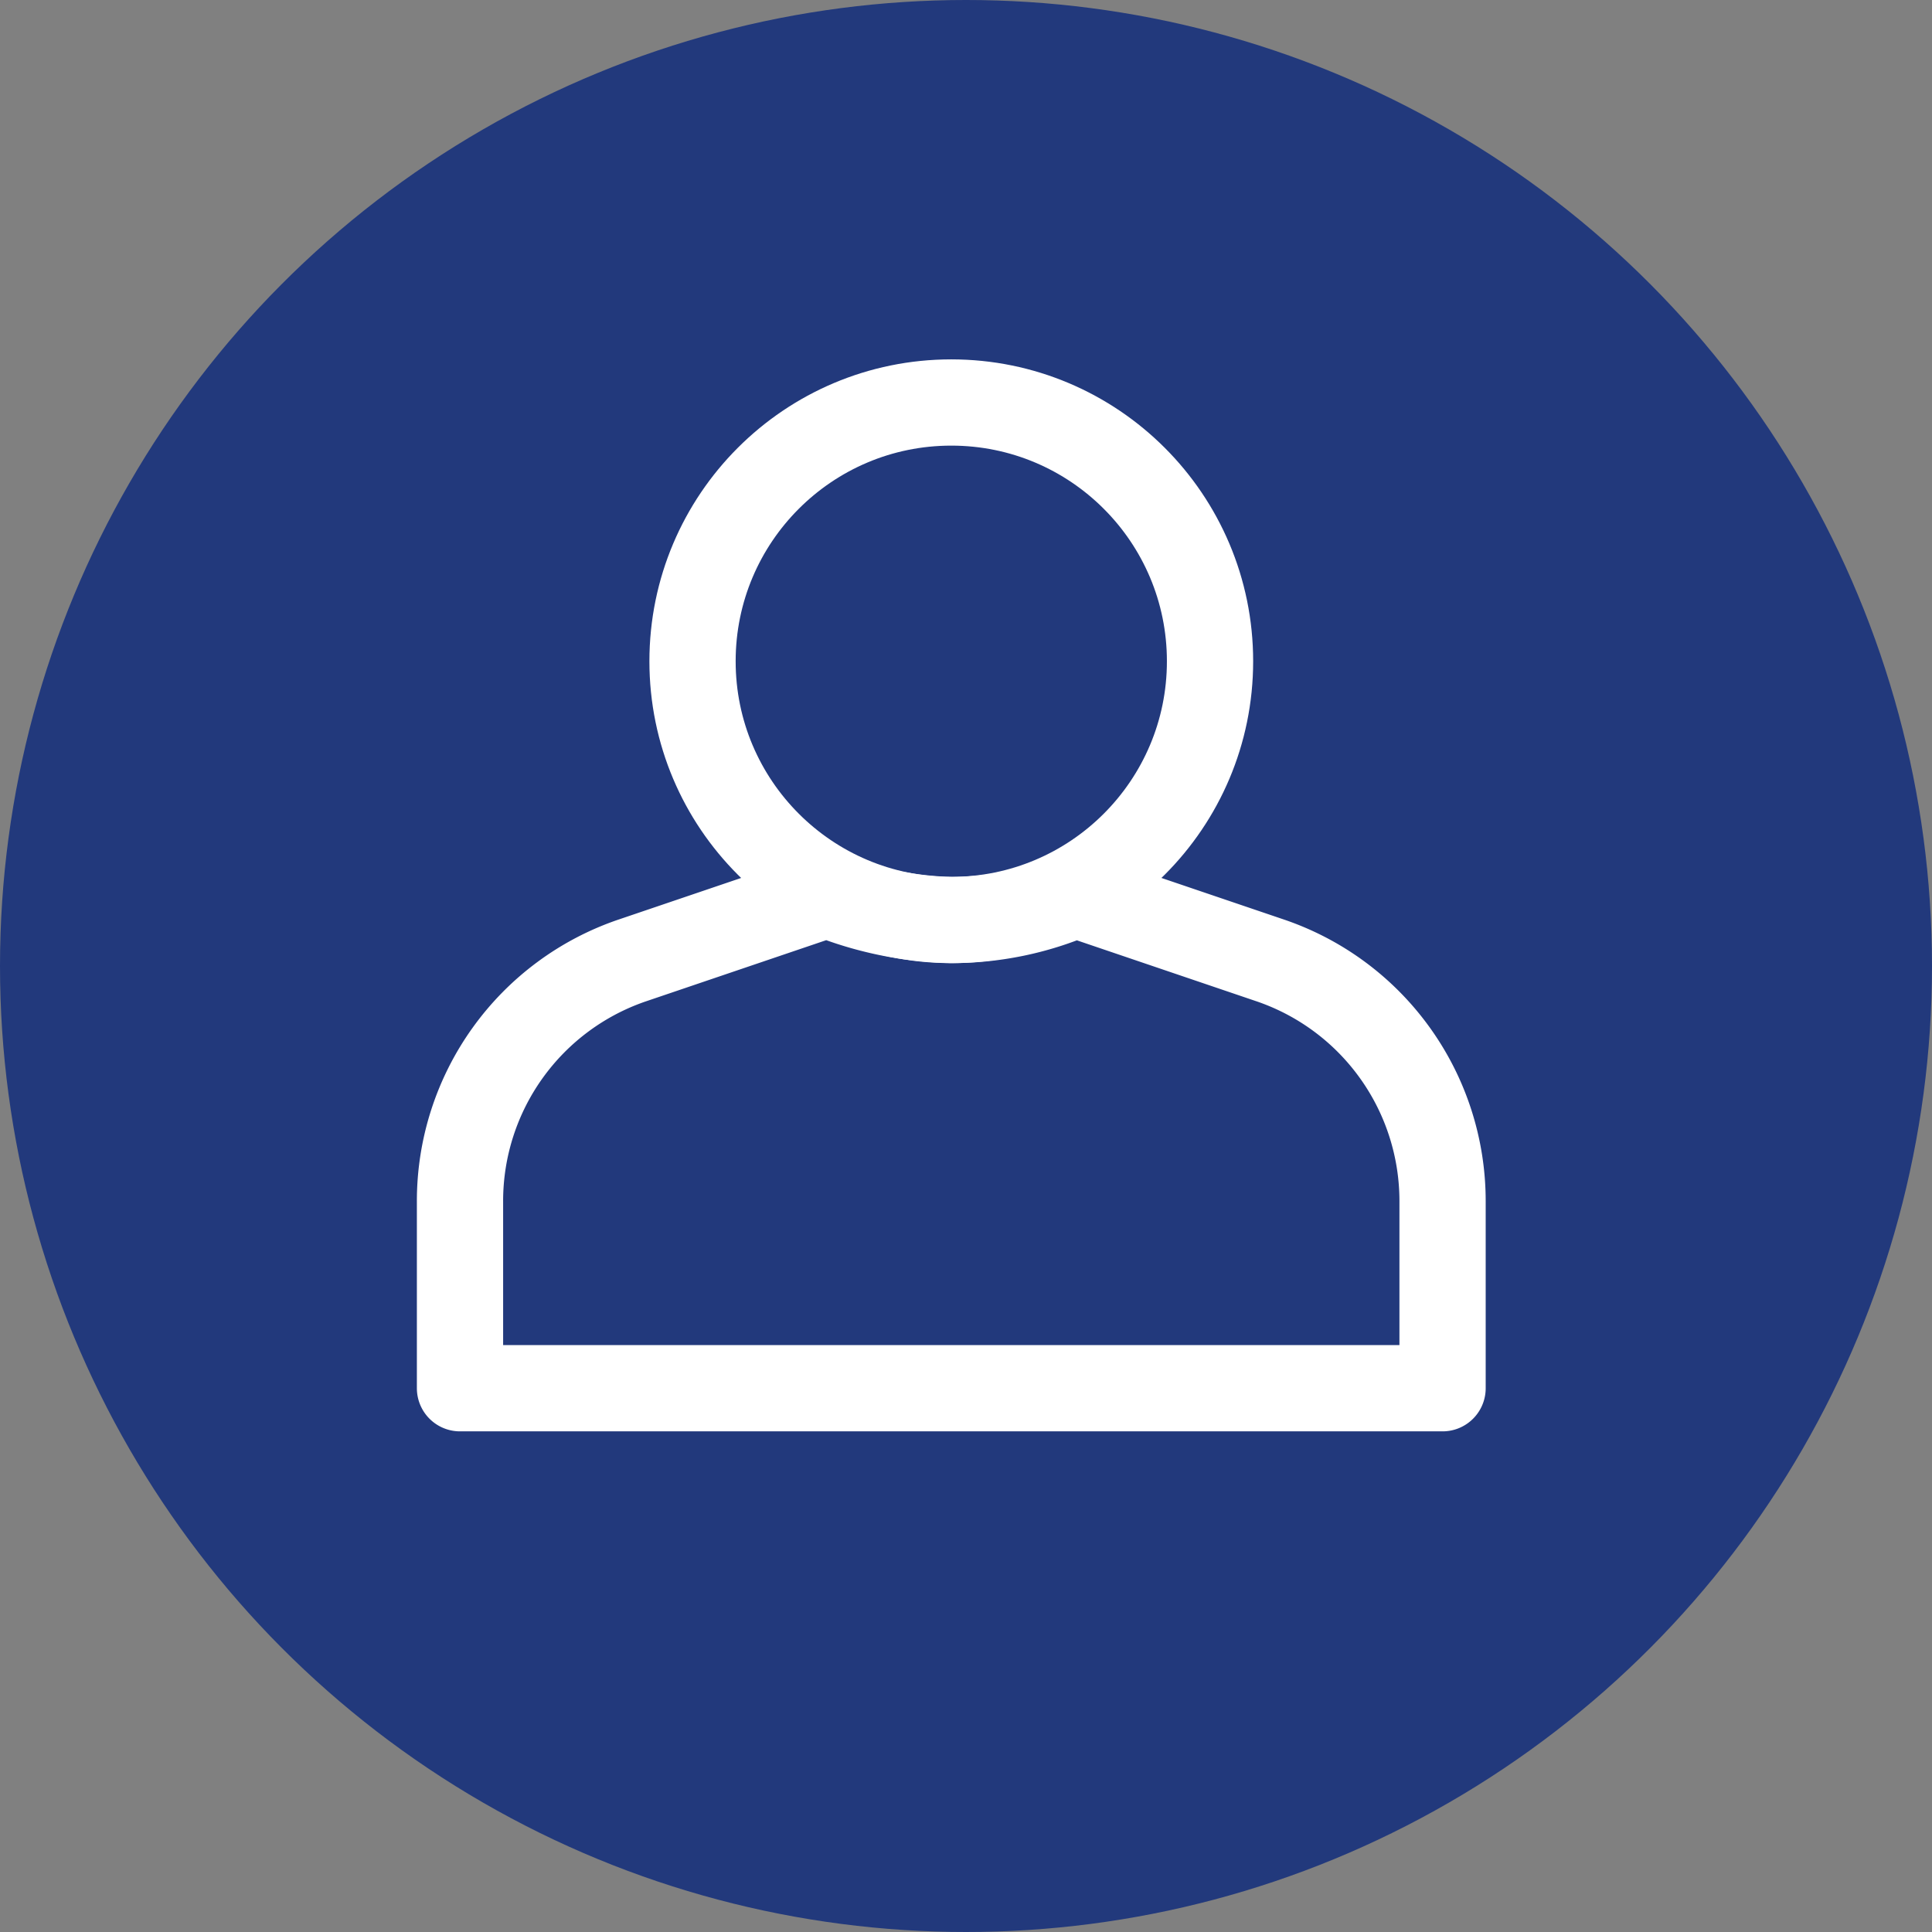
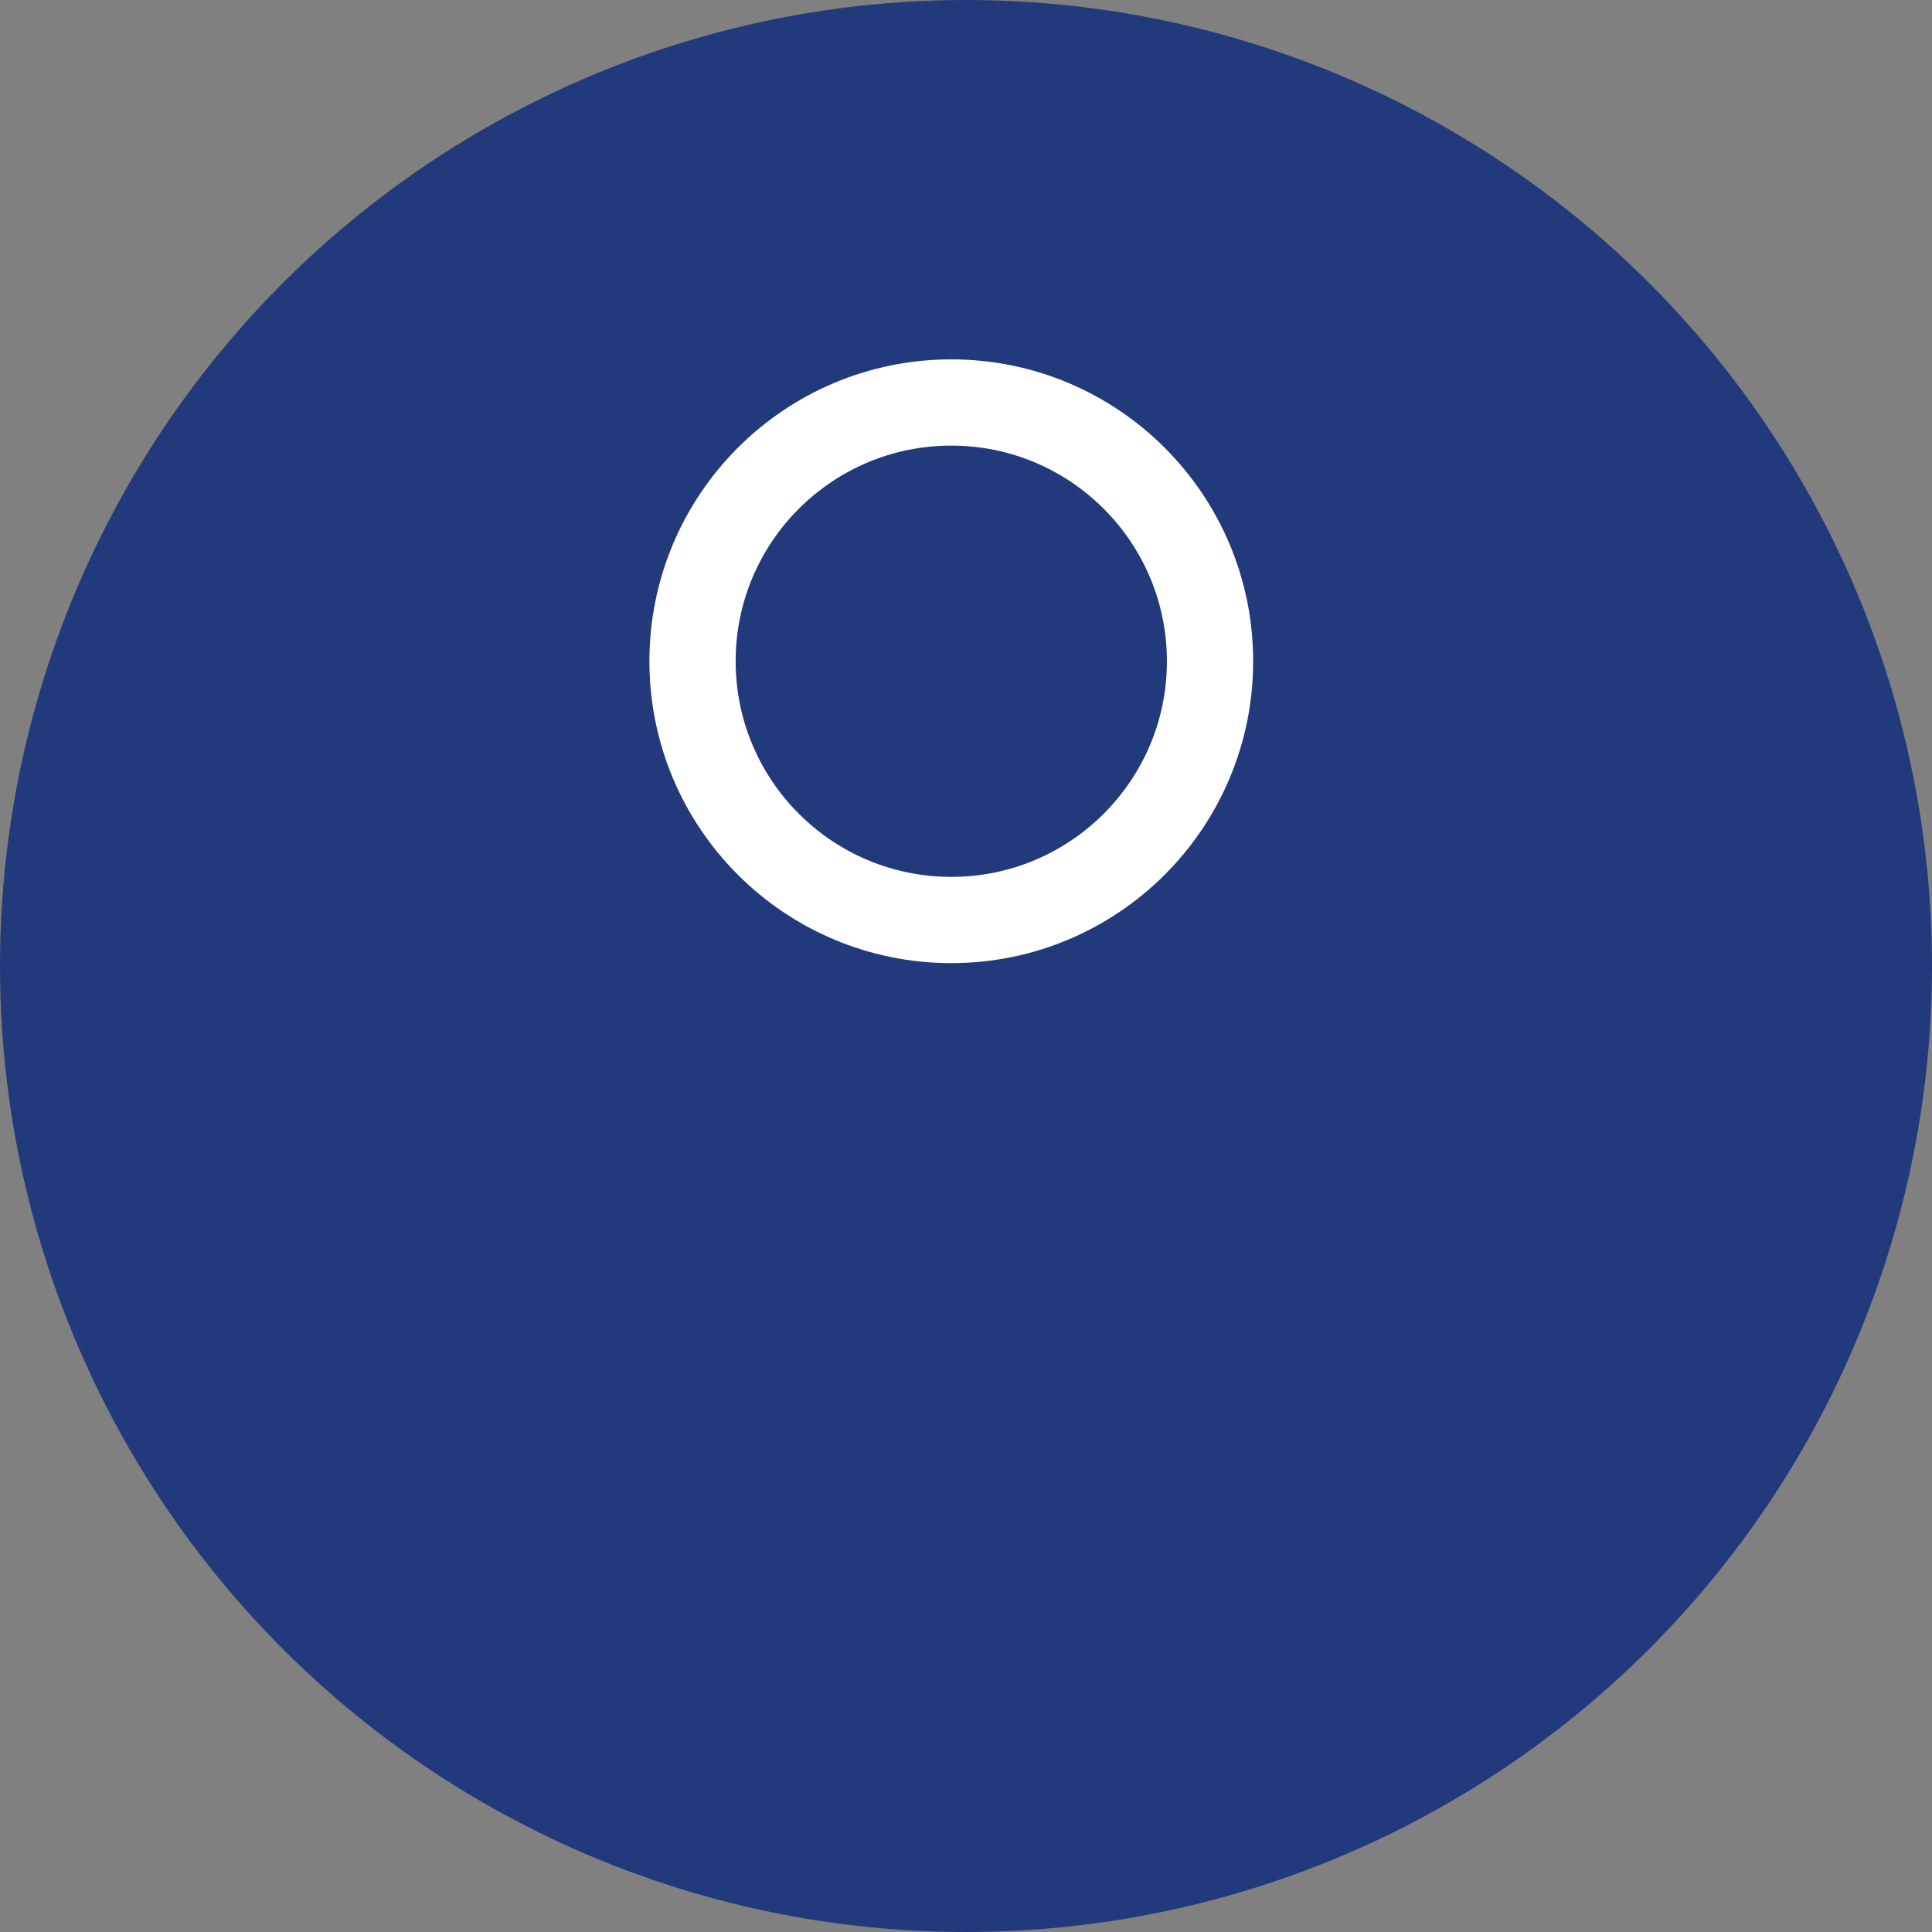
<svg xmlns="http://www.w3.org/2000/svg" width="33.6" height="33.6" viewBox="0 0 33.6 33.6">
  <rect x="0" y="0" width="33.6" height="33.6" fill="#808080" stroke="none" />
  <g id="user" transform="translate(-321.6 -0.682)">
    <g id="ICON" transform="translate(321.6 0.682)">
      <circle id="Ellipse_1" data-name="Ellipse 1" cx="16.8" cy="16.8" r="16.8" fill="#22397c" />
    </g>
    <g id="Group_126" data-name="Group 126" transform="translate(61.129 -481.875)">
      <circle id="Ellipse_14" data-name="Ellipse 14" cx="4.5" cy="4.5" r="4.5" transform="translate(272.515 489.557)" fill="none" stroke="#fff" stroke-linecap="round" stroke-linejoin="round" stroke-width="1.5" />
-       <path id="Path_103" data-name="Path 103" d="M282.559,517.866l-3.382-1.148a5.447,5.447,0,0,1-2.162.446,6.136,6.136,0,0,1-2.161-.446l-3.383,1.148a4.42,4.42,0,0,0-3,4.186v3.255h17.088v-3.255A4.42,4.42,0,0,0,282.559,517.866Z" transform="translate(0 -18.607)" fill="none" stroke="#fff" stroke-linecap="round" stroke-linejoin="round" stroke-width="1.5" />
    </g>
  </g>
</svg>